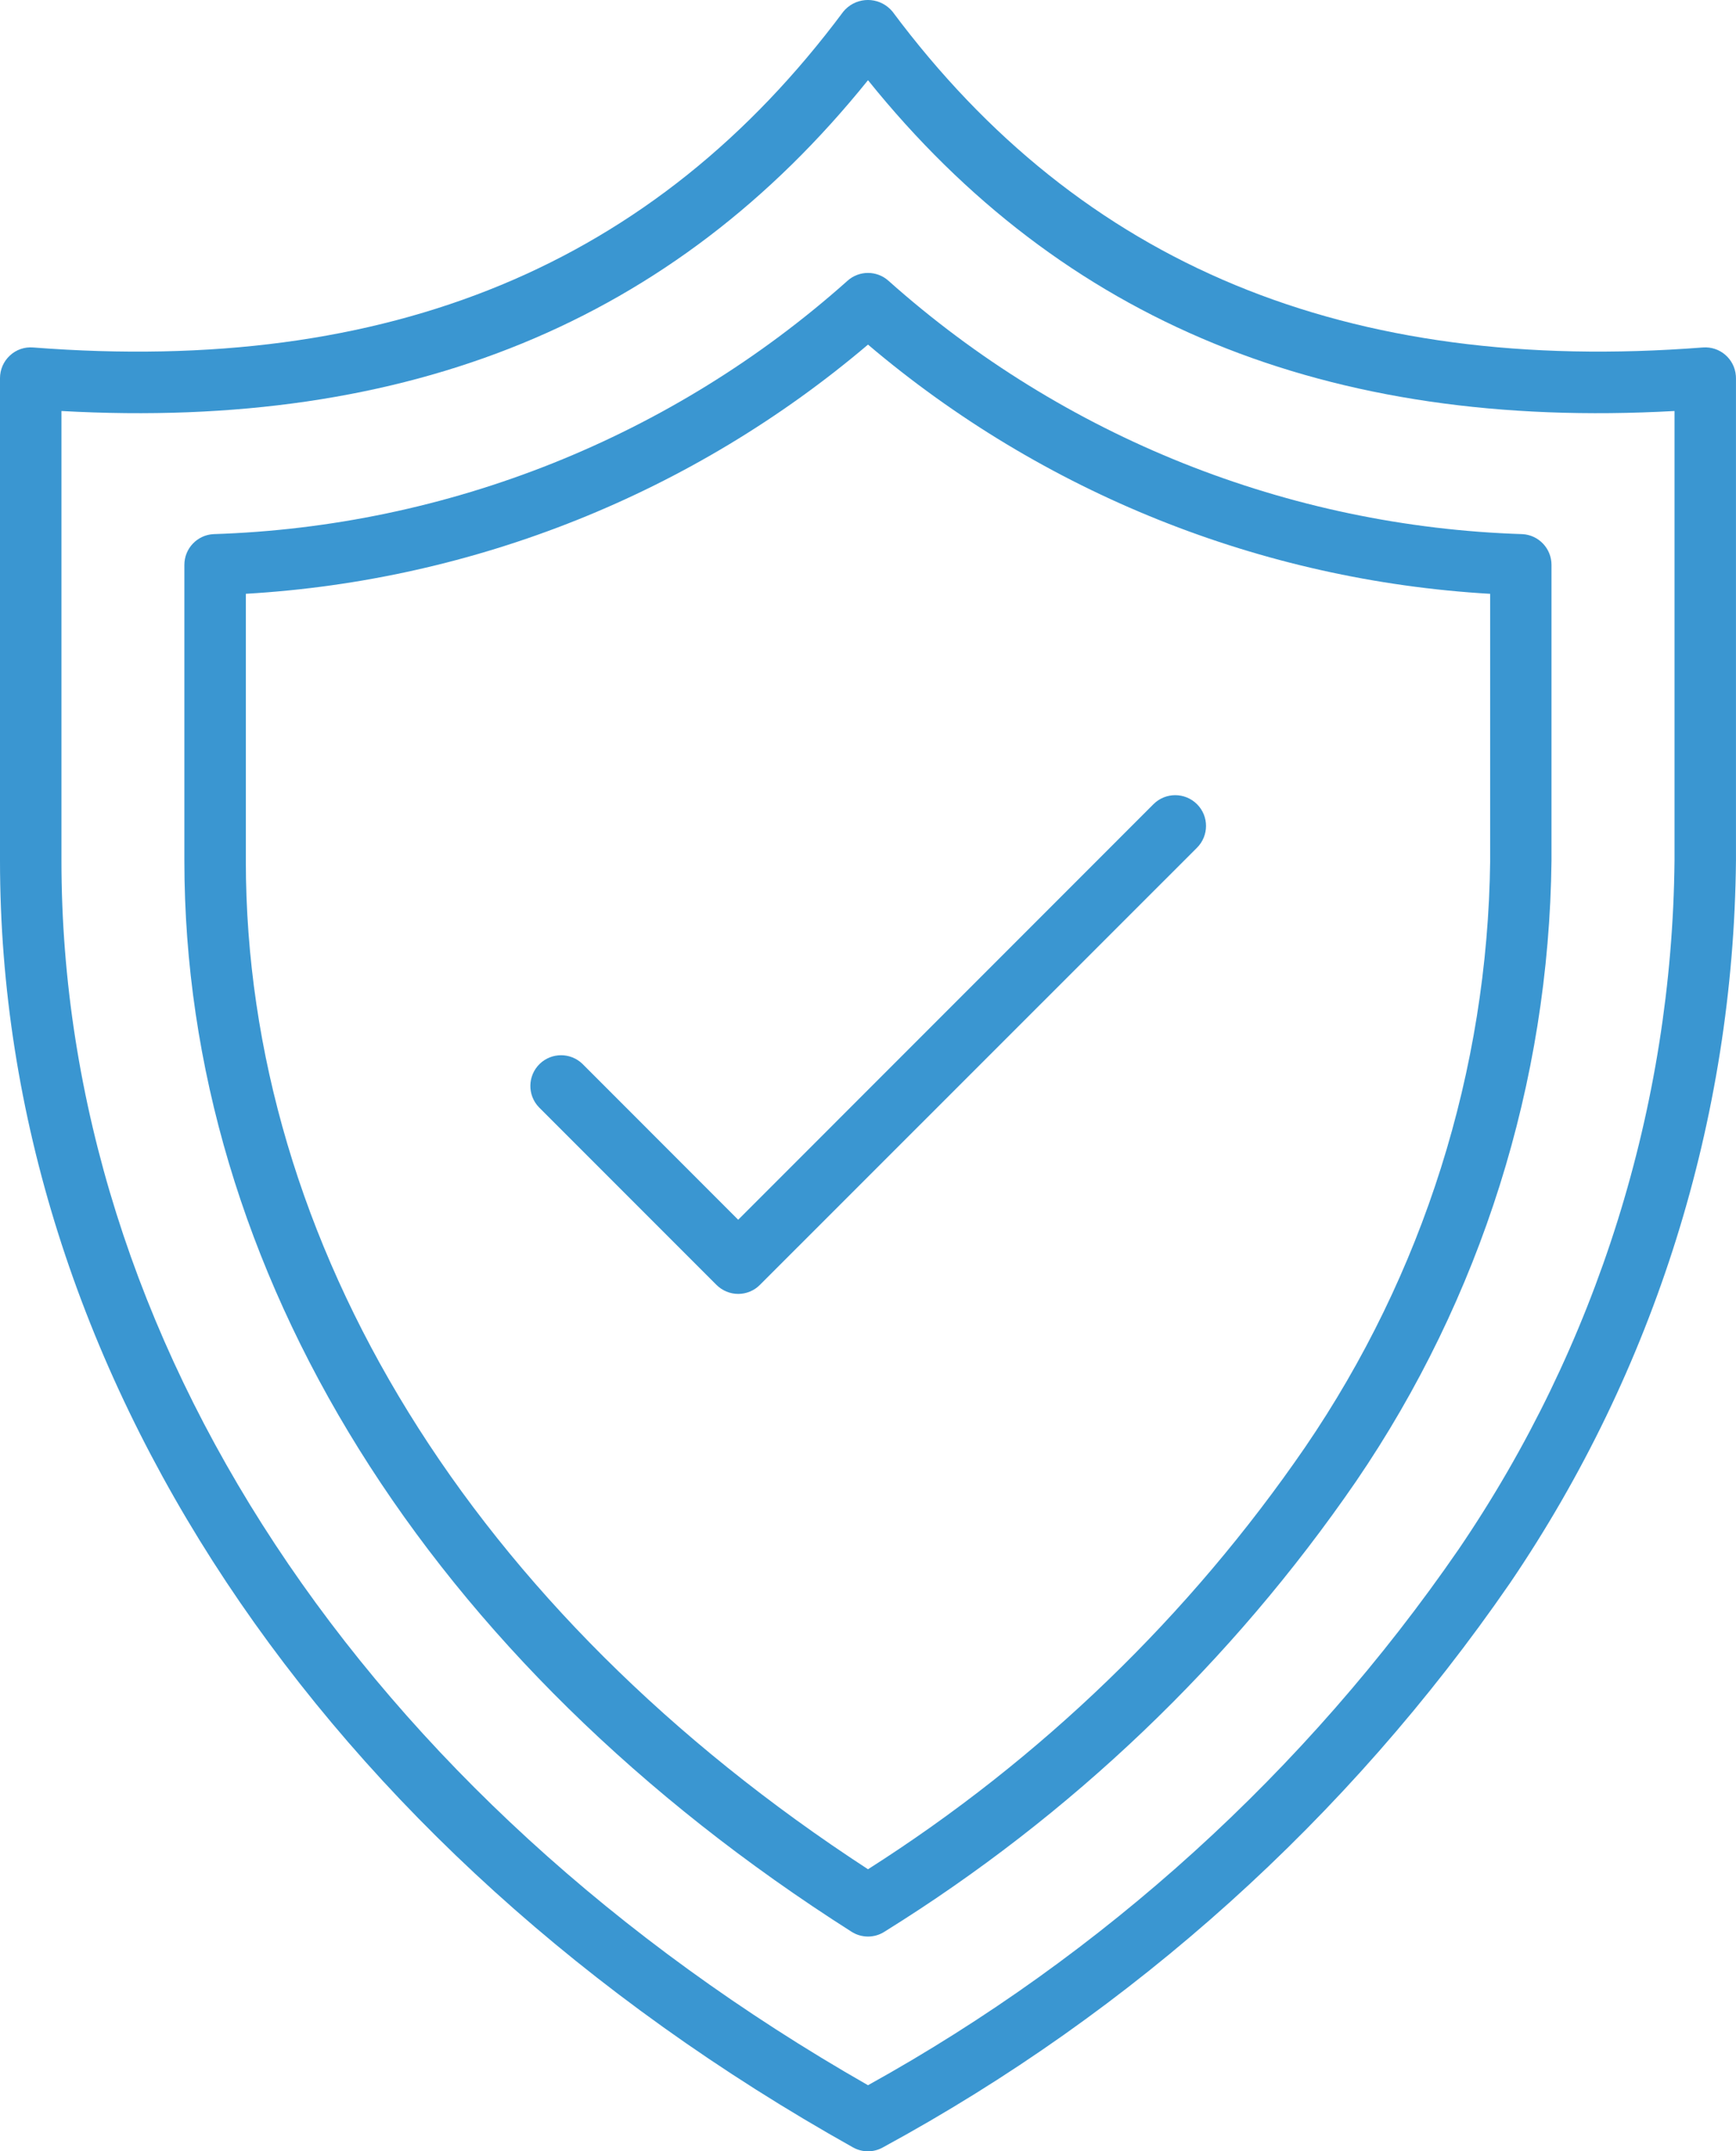
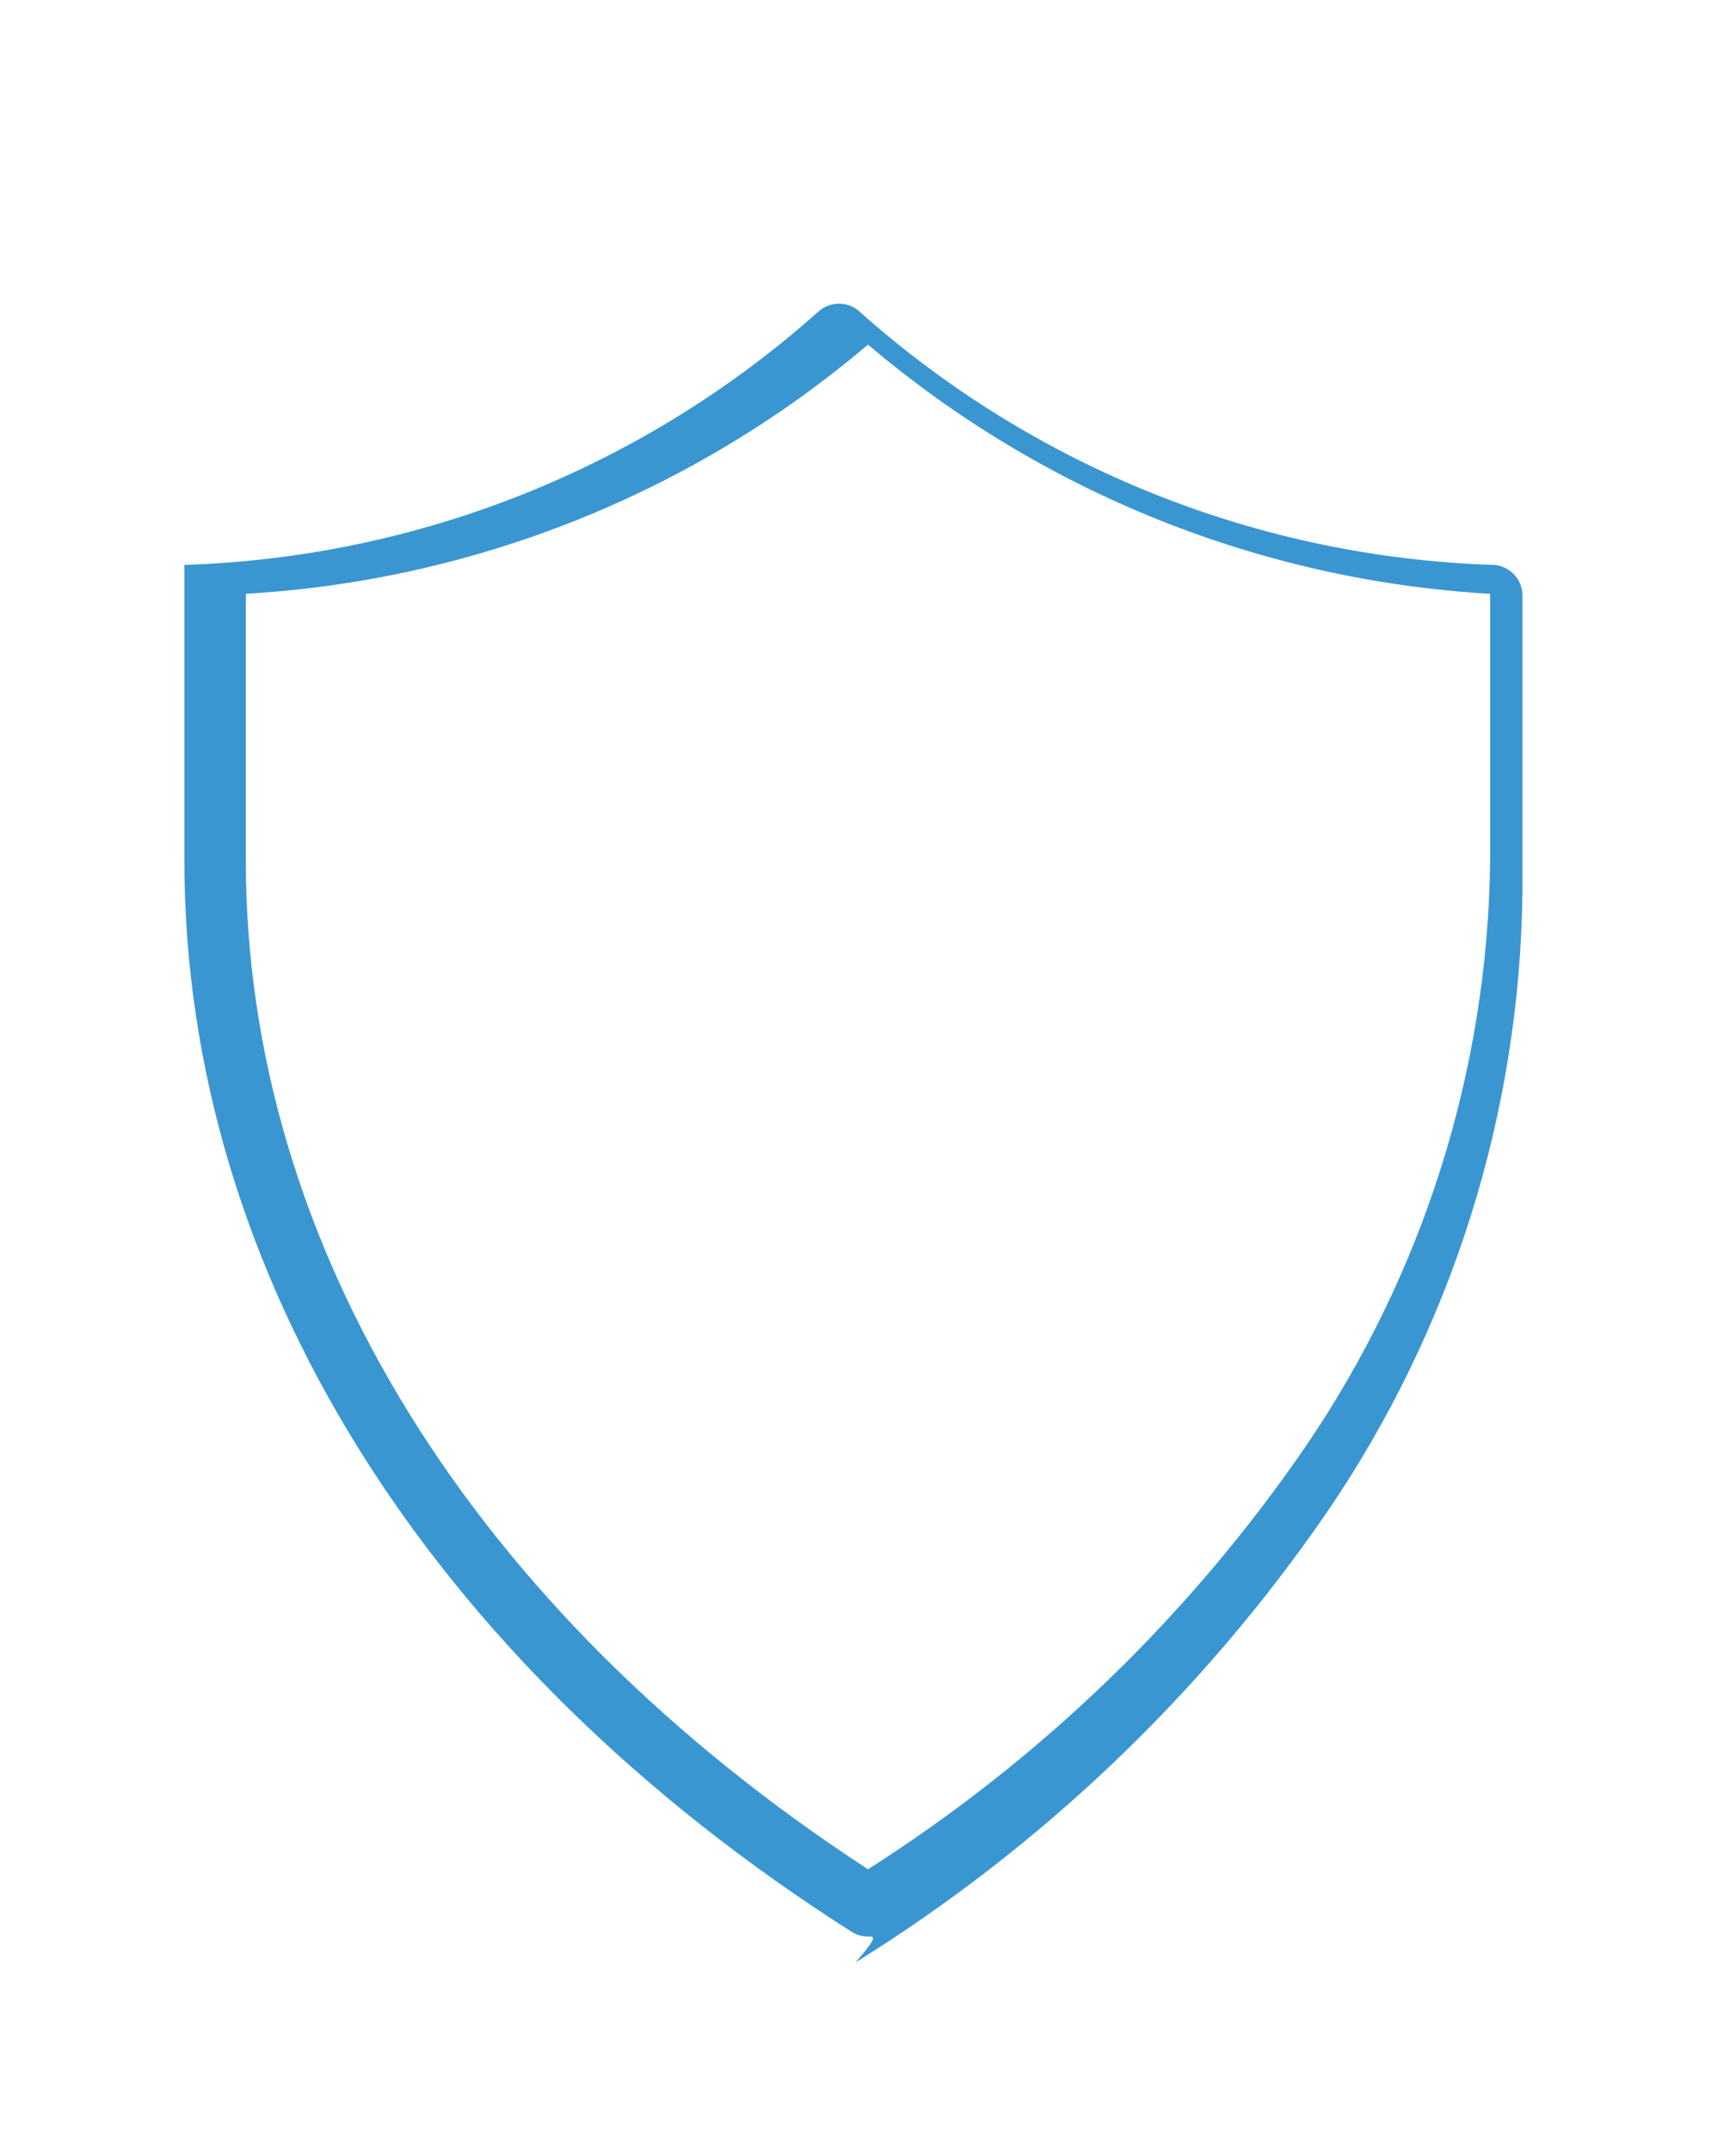
<svg xmlns="http://www.w3.org/2000/svg" version="1.1" id="Icons" x="0px" y="0px" width="51.672px" height="64px" viewBox="230.164 224.084 51.672 64" enable-background="new 230.164 224.084 51.672 64" xml:space="preserve">
  <g>
-     <path fill="#3A96D1" d="M256,288.084c-0.156,0-0.31-0.04-0.446-0.116c-15.899-8.9-25.39-23.206-25.39-38.28v-14.355   c0-0.254,0.106-0.498,0.293-0.671c0.186-0.175,0.438-0.262,0.692-0.241c10.61,0.823,18.495-2.448,24.117-9.992   c0.333-0.404,0.93-0.462,1.333-0.129c0.048,0.039,0.091,0.082,0.13,0.129c5.627,7.544,13.523,10.813,24.121,9.992   c0.504-0.039,0.943,0.338,0.982,0.841c0.002,0.024,0.003,0.049,0.003,0.073v14.352c-0.073,7.673-2.415,15.155-6.731,21.5   c-4.813,6.983-11.205,12.732-18.658,16.779C256.31,288.043,256.156,288.084,256,288.084z M231.993,236.311v13.377   c0,14.257,8.963,27.844,24.007,36.43c7.014-3.884,13.031-9.342,17.58-15.943c4.117-6.045,6.353-13.174,6.426-20.487v-13.377   c-10.335,0.576-18.216-2.652-24.006-9.841C250.211,233.657,242.338,236.887,231.993,236.311z" />
-     <path fill="#3A96D1" d="M256,281.695c-0.174,0-0.344-0.05-0.49-0.143c-12.622-8.025-19.858-19.64-19.858-31.865v-8.798   c-0.001-0.486,0.379-0.888,0.864-0.915c6.979-0.221,13.659-2.888,18.871-7.535c0.348-0.314,0.877-0.314,1.225,0   c5.212,4.646,11.891,7.313,18.868,7.535c0.485,0.027,0.865,0.429,0.864,0.915v8.796c-0.073,6.593-2.097,13.016-5.813,18.462   c-3.704,5.39-8.485,9.954-14.041,13.404C256.343,281.646,256.173,281.695,256,281.695L256,281.695z M237.481,241.749v7.939   c0,11.432,6.741,22.337,18.519,30.005c5.137-3.267,9.563-7.537,13.01-12.554c3.518-5.146,5.435-11.217,5.509-17.45v-7.939   c-6.813-0.396-13.314-2.998-18.519-7.414C250.795,238.752,244.295,241.354,237.481,241.749z" />
-     <path fill="#3A96D1" d="M252.137,262.577c-0.243,0-0.475-0.097-0.647-0.268l-5.283-5.283c-0.351-0.363-0.341-0.942,0.022-1.293   c0.354-0.342,0.917-0.342,1.271,0l4.636,4.638l12.362-12.364c0.358-0.357,0.938-0.356,1.296,0.002s0.355,0.938-0.002,1.295l0,0   l-13.01,13.005C252.612,262.48,252.379,262.577,252.137,262.577L252.137,262.577z" />
+     <path fill="#3A96D1" d="M256,281.695c-0.174,0-0.344-0.05-0.49-0.143c-12.622-8.025-19.858-19.64-19.858-31.865v-8.798   c6.979-0.221,13.659-2.888,18.871-7.535c0.348-0.314,0.877-0.314,1.225,0   c5.212,4.646,11.891,7.313,18.868,7.535c0.485,0.027,0.865,0.429,0.864,0.915v8.796c-0.073,6.593-2.097,13.016-5.813,18.462   c-3.704,5.39-8.485,9.954-14.041,13.404C256.343,281.646,256.173,281.695,256,281.695L256,281.695z M237.481,241.749v7.939   c0,11.432,6.741,22.337,18.519,30.005c5.137-3.267,9.563-7.537,13.01-12.554c3.518-5.146,5.435-11.217,5.509-17.45v-7.939   c-6.813-0.396-13.314-2.998-18.519-7.414C250.795,238.752,244.295,241.354,237.481,241.749z" />
  </g>
</svg>